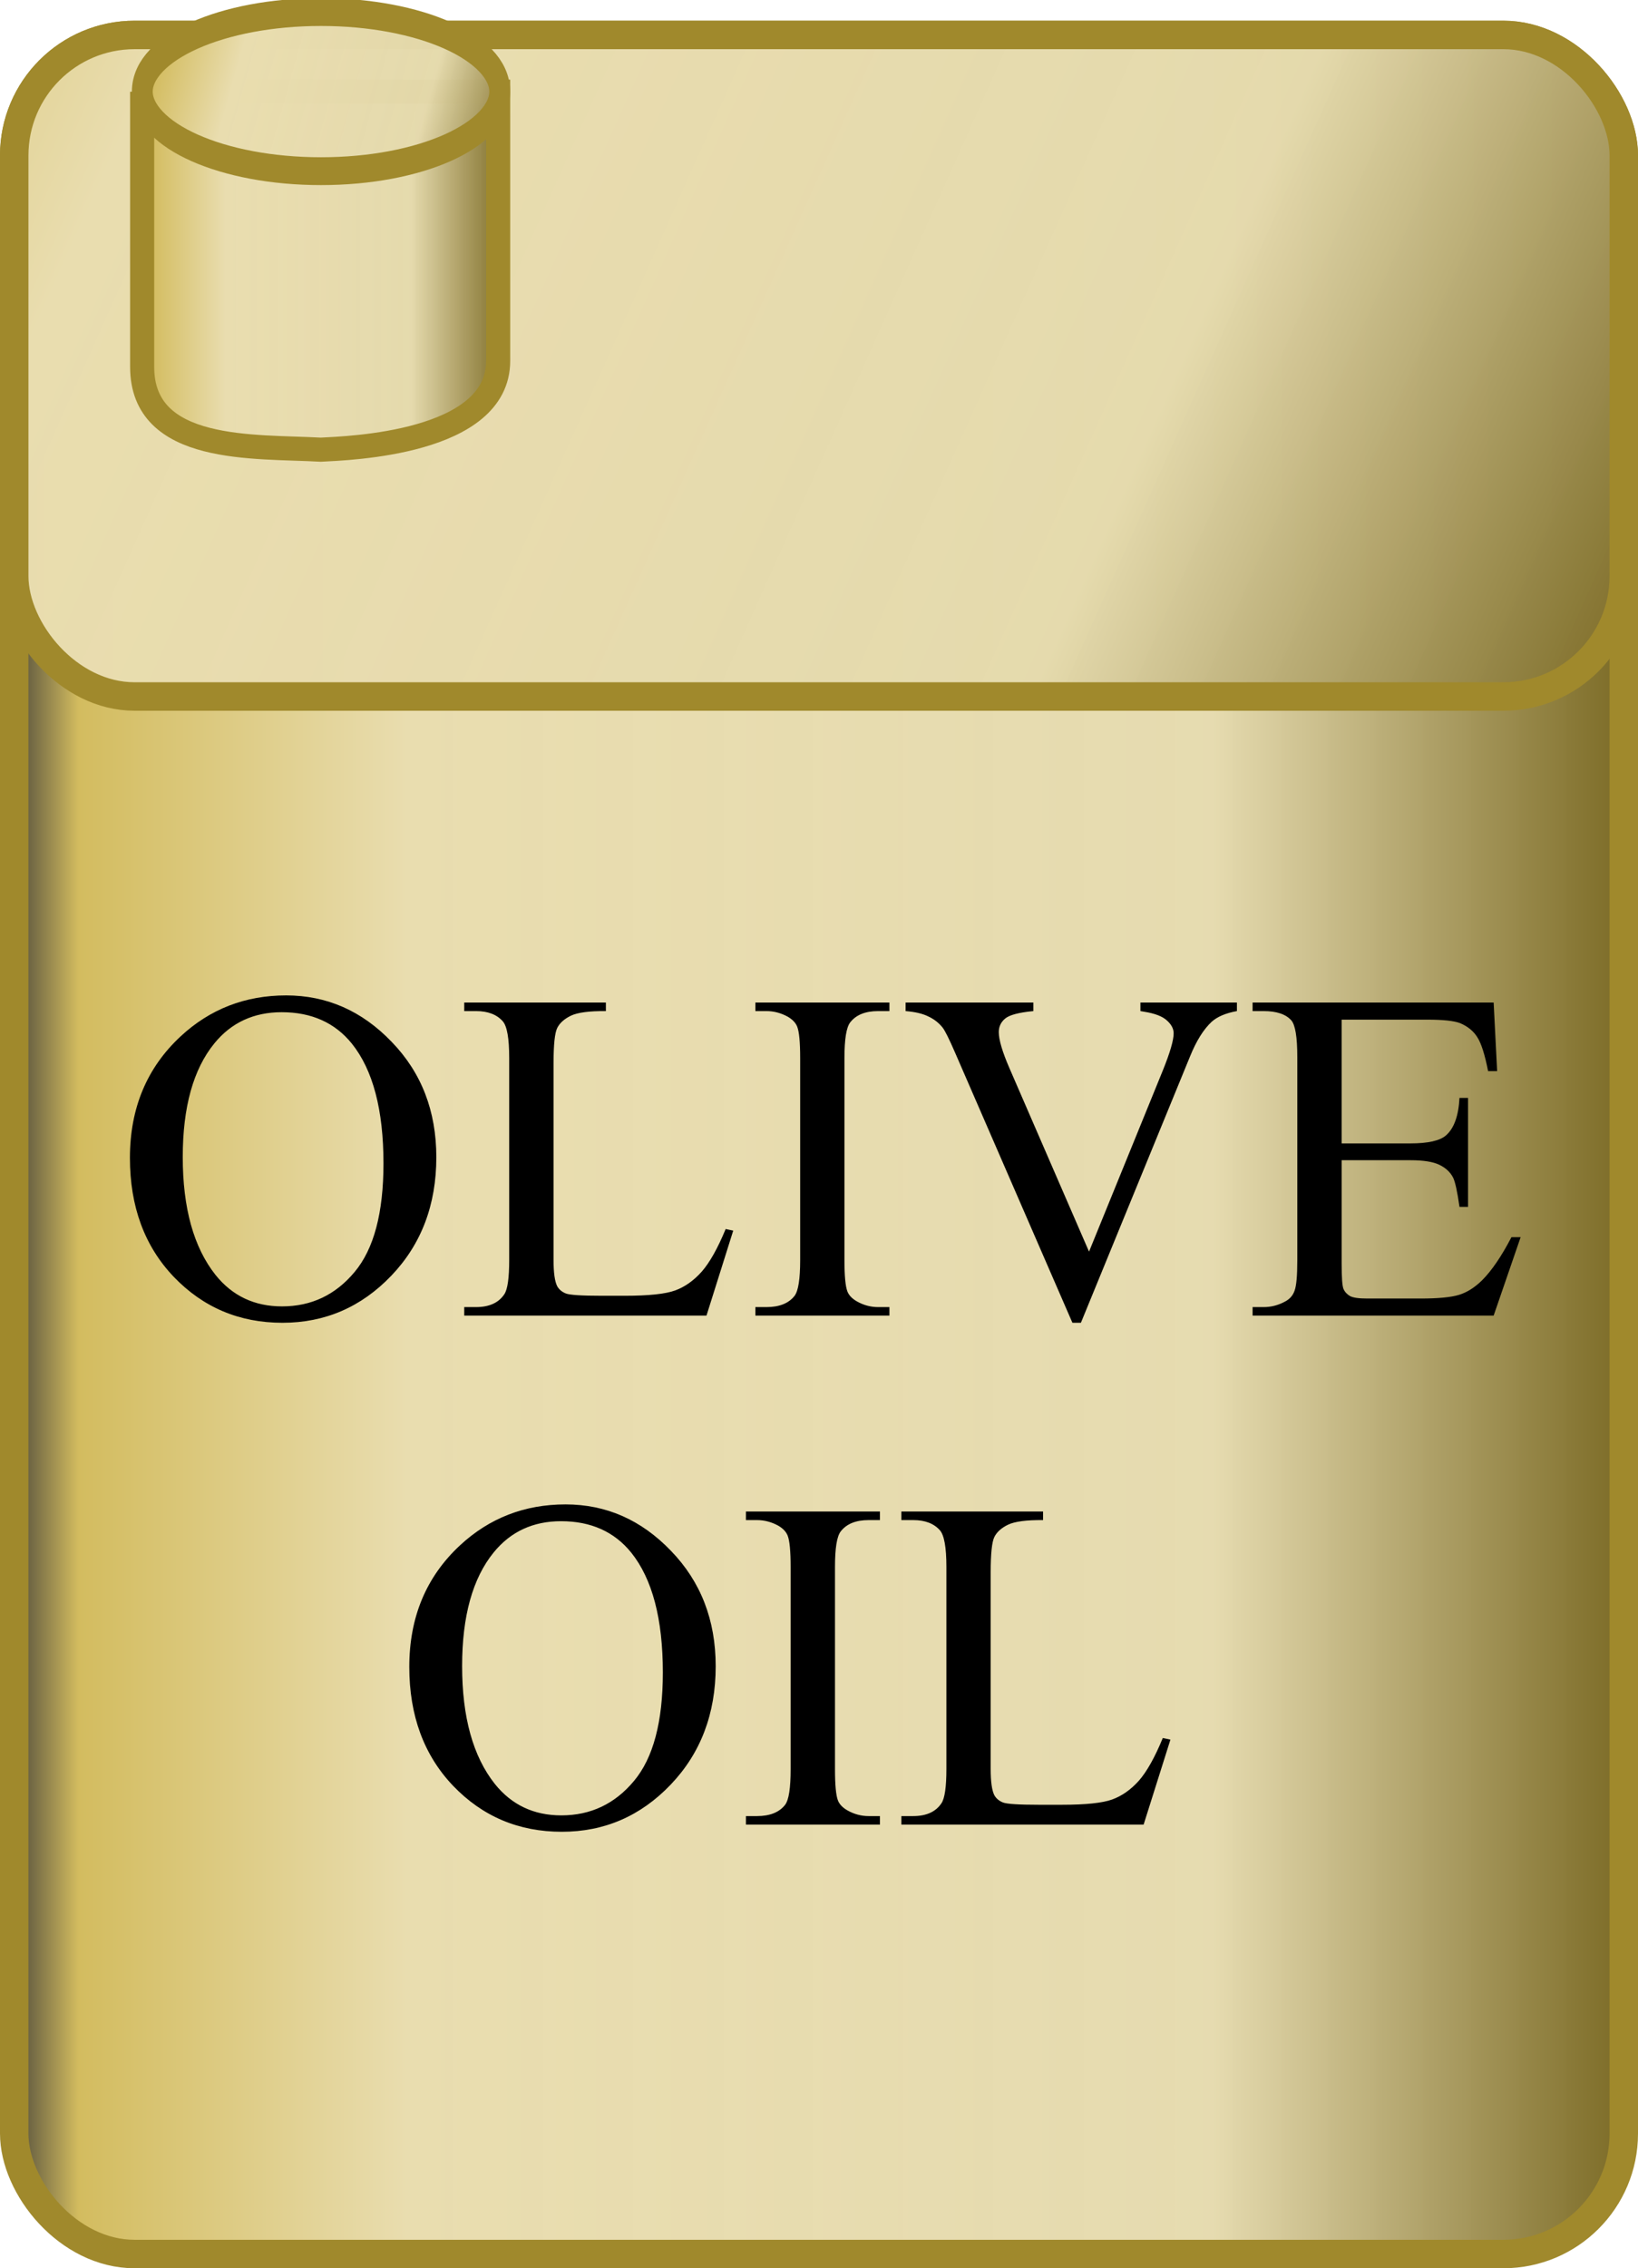
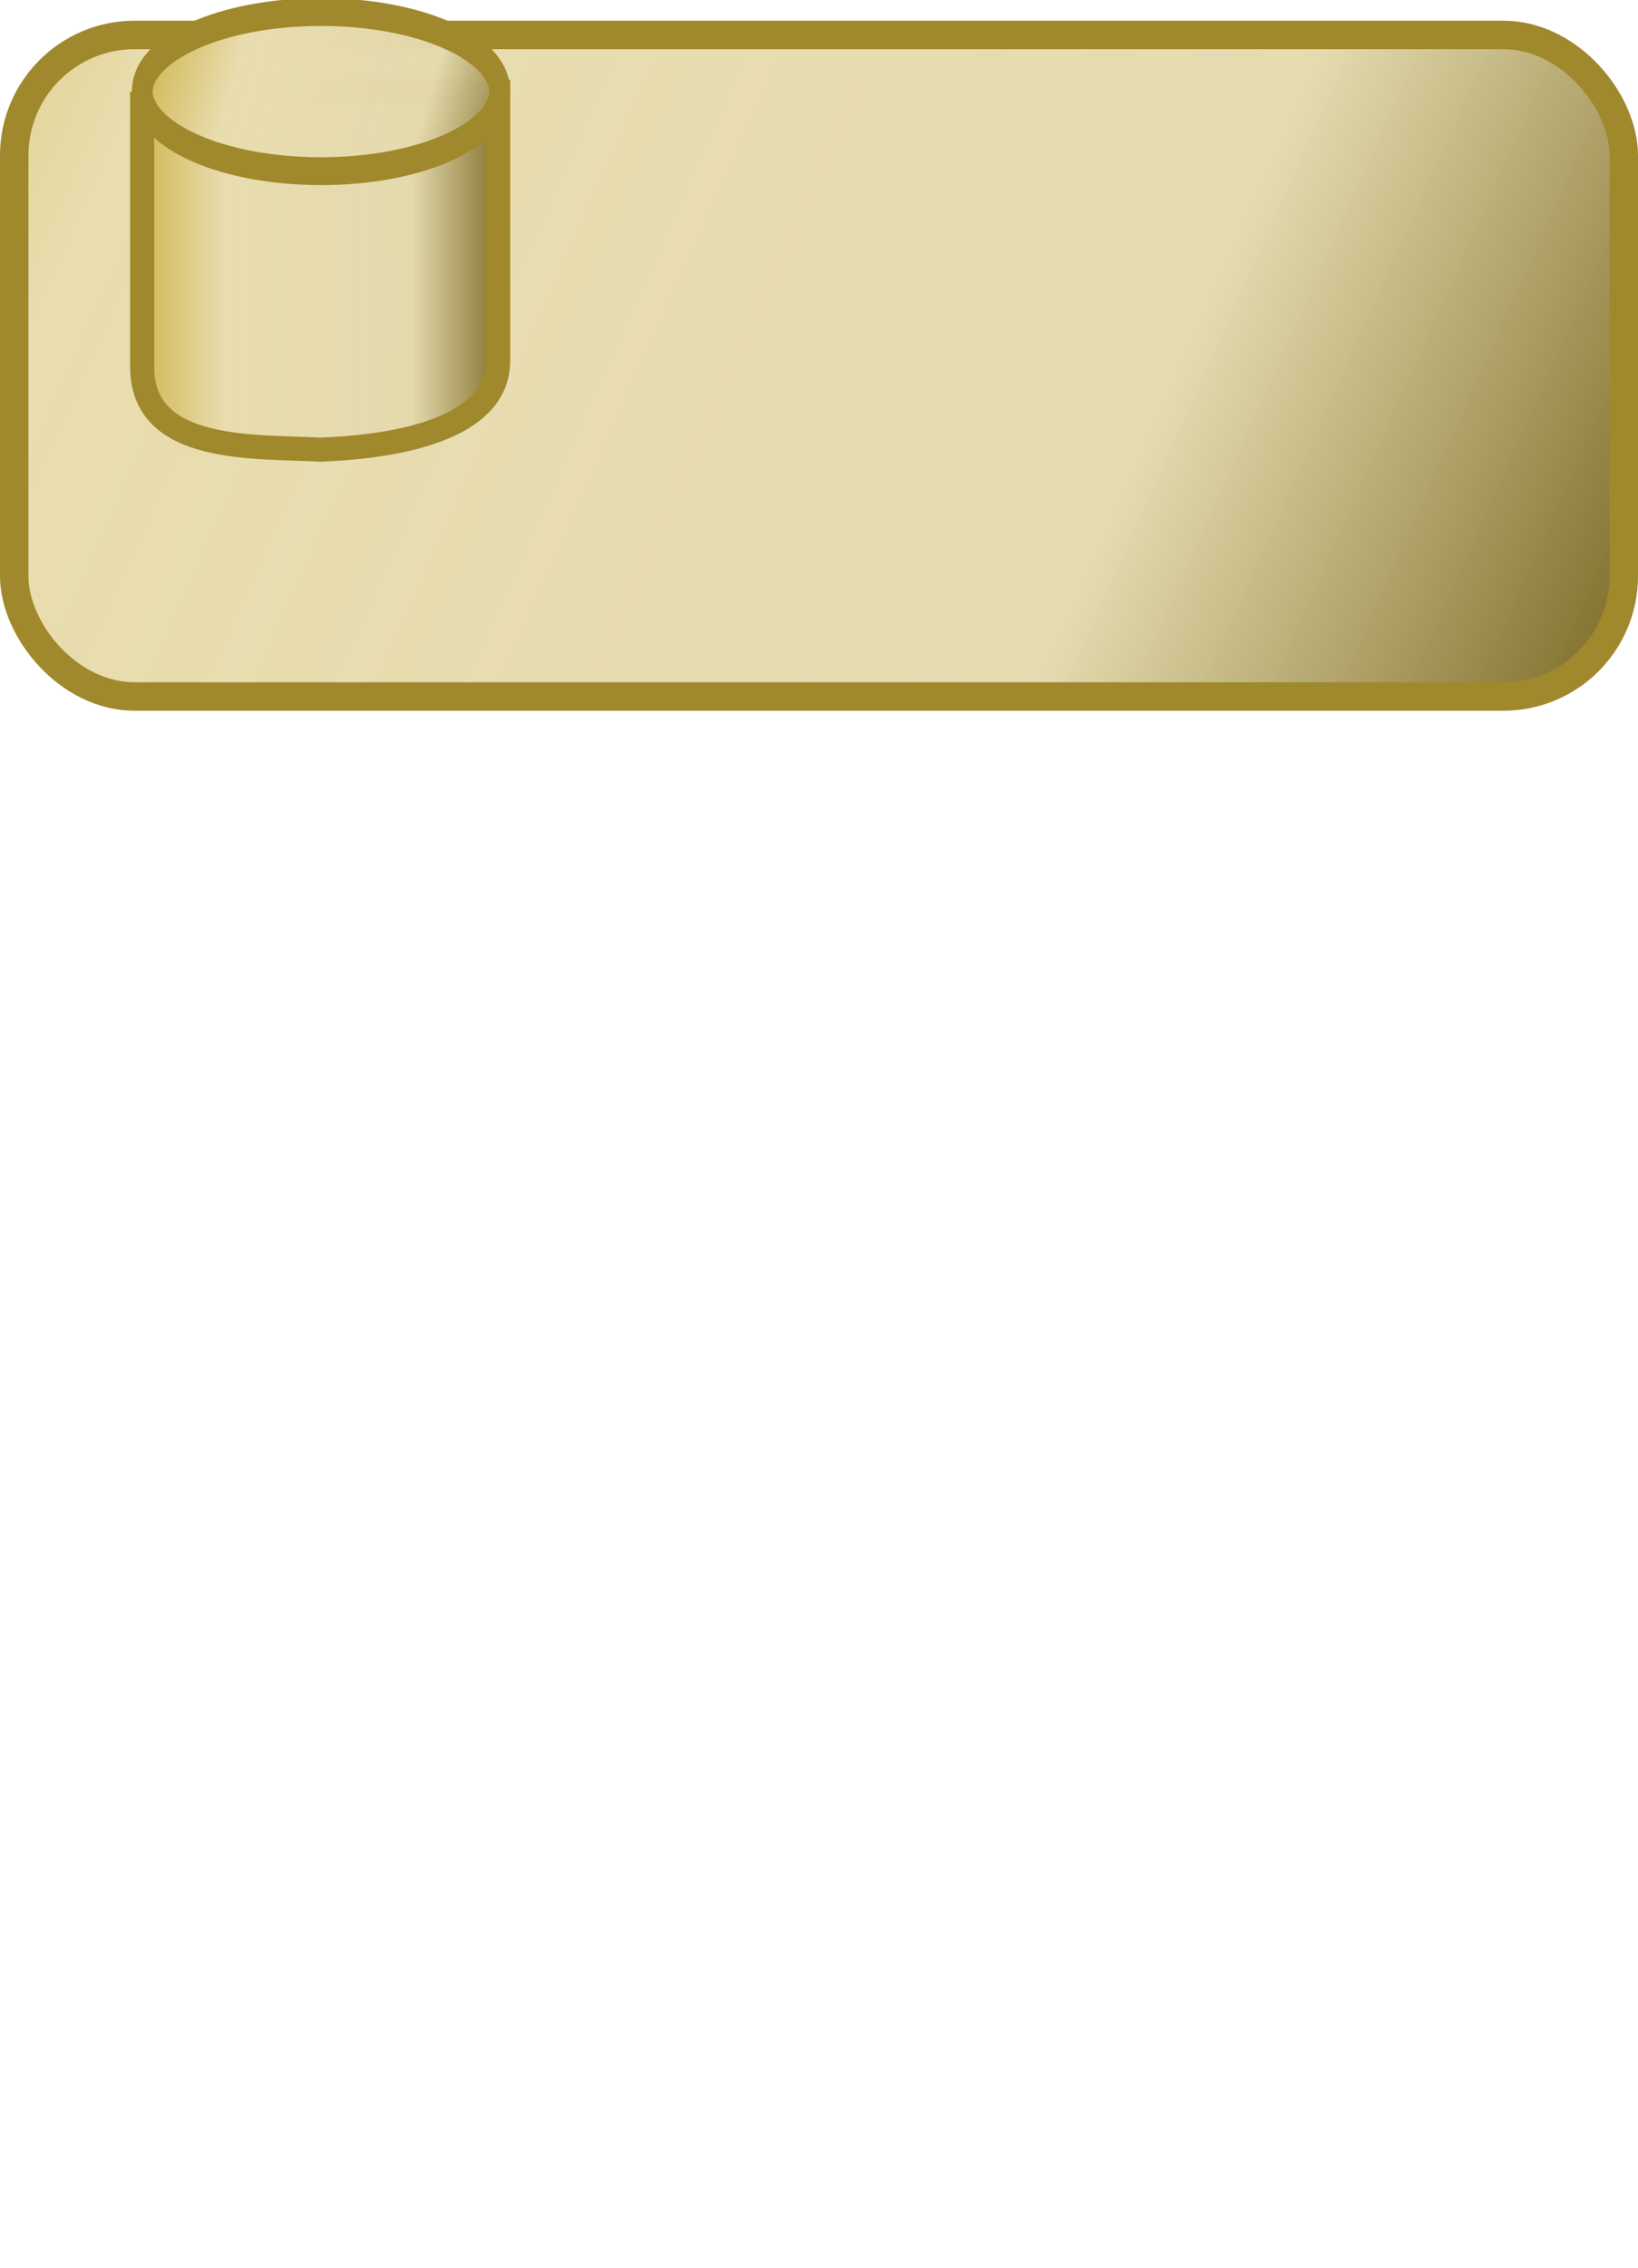
<svg xmlns="http://www.w3.org/2000/svg" xmlns:xlink="http://www.w3.org/1999/xlink" version="1.1" viewBox="0 0 467.58 647.02">
  <defs>
    <linearGradient id="a">
      <stop stop-color="#333" offset="0" />
      <stop stop-color="#d3bc5f" offset=".048" />
      <stop stop-color="#e9ddaf" offset=".249" />
      <stop stop-color="#e5daad" stop-opacity=".965" offset=".74" />
      <stop stop-color="#786721" offset="1" />
    </linearGradient>
    <linearGradient id="e" x1="71.274" x2="538.86" y1="292.25" y2="292.25" gradientUnits="userSpaceOnUse" xlink:href="#a" />
    <linearGradient id="d" x1="-22.223" x2="538.86" y1="-83.049" y2="168.53" gradientUnits="userSpaceOnUse" xlink:href="#a" />
    <linearGradient id="c" x1="106.99" x2="215.49" y1="55.938" y2="55.938" gradientTransform="matrix(.992 0 0 1.324 2.801 -31.062)" gradientUnits="userSpaceOnUse" xlink:href="#a" />
    <linearGradient id="b" x1="65.994" x2="168.71" y1="24.278" y2="62.505" gradientUnits="userSpaceOnUse" xlink:href="#a" />
  </defs>
  <g transform="translate(-63.193 -200.15)">
    <g transform="translate(-8.081 234.36)">
-       <rect x="75.335" y="-24.243" width="459.46" height="632.99" rx="34.364" ry="34.364" fill="url(#e)" fill-rule="evenodd" stroke="#a0892c" stroke-width="8.122" />
      <rect x="75.335" y="-24.243" width="459.46" height="188.71" rx="34.364" ry="34.364" fill="url(#d)" fill-rule="evenodd" stroke="#a0892c" stroke-width="8.122" />
-       <path d="m152.95 249.73c-11.679 9e-5 -21.708 3.888-30.093 11.659-9.659 8.957-14.494 20.512-14.494 34.693 0 13.874 4.173 25.189 12.515 33.926 8.386 8.737 18.727 13.103 31.02 13.103 12.162 0 22.53-4.486 31.092-13.442 8.561-8.957 12.836-20.217 12.836-33.784-1e-4 -13.171-4.247-24.147-12.765-32.928-8.474-8.825-18.52-13.228-30.111-13.228zm79.748 145.19c-11.679 1e-4 -21.708 3.888-30.093 11.659-9.659 8.957-14.494 20.512-14.494 34.693 0 13.874 4.173 25.189 12.515 33.926 8.386 8.737 18.727 13.103 31.02 13.103 12.162 0 22.512-4.486 31.074-13.442 8.561-8.957 12.854-20.217 12.854-33.784-9e-5 -13.171-4.265-24.147-12.783-32.928-8.474-8.825-18.503-13.228-30.093-13.228zm-28.904-143.16v2.442h3.369c3.381 6e-5 5.918 0.974 7.63 2.906 1.229 1.405 1.836 4.889 1.836 10.465v57.619c-3e-5 5.093-0.451 8.347-1.373 9.752-1.625 2.459-4.318 3.69-8.094 3.69h-3.369v2.425h69.154l7.63-24.228-2.157-0.464c-2.283 5.532-4.581 9.604-6.864 12.194-2.283 2.546-4.793 4.321-7.559 5.33-2.766 1.01-7.574 1.515-14.423 1.515h-6.525c-5.752 0-9.171-0.221-10.269-0.66-1.098-0.439-1.916-1.128-2.442-2.05-0.703-1.361-1.052-3.861-1.052-7.505v-56.104c-2e-5 -5.312 0.349-8.668 1.052-10.073 0.702-1.405 1.998-2.572 3.886-3.494 1.932-0.922 5.26-1.363 10.001-1.319v-2.442h-40.433zm83.113 0v2.442h3.155c2.107 6e-5 4.13 0.533 6.061 1.587 1.361 0.79 2.271 1.737 2.71 2.835 0.571 1.449 0.856 4.427 0.856 8.95v57.691c-3e-5 5.356-0.533 8.739-1.587 10.144-1.668 2.151-4.352 3.227-8.04 3.227h-3.155v2.425h38.258v-2.425h-3.227c-2.107 0-4.102-0.533-5.99-1.587-1.405-0.79-2.324-1.737-2.763-2.835-0.571-1.449-0.856-4.427-0.856-8.95v-57.691c-1e-5 -5.356 0.543-8.739 1.64-10.144 1.668-2.151 4.325-3.227 7.969-3.227h3.227v-2.442h-38.258zm42.876 0v2.442c2.722 0.22 4.873 0.725 6.454 1.515 1.625 0.746 2.985 1.795 4.083 3.155 0.702 0.878 1.907 3.305 3.619 7.256l33.463 76.98h2.425l31.163-76c1.8-4.434 3.859-7.725 6.186-9.877 1.624-1.449 4.023-2.46 7.185-3.031v-2.442h-27.544v2.442c0.527 0.088 0.904 0.152 1.123 0.196 3.029 0.483 5.18 1.31 6.454 2.496 1.273 1.142 1.907 2.364 1.908 3.637-7e-5 1.976-1.021 5.497-3.084 10.59l-21.072 51.701-22.73-52.36c-2.02-4.654-3.031-8.073-3.031-10.269-3e-5 -1.581 0.625-2.877 1.854-3.886 1.229-1.01 3.895-1.708 8.023-2.104v-2.442h-36.476v-6e-5zm99.051 0v2.442h3.155c3.688 6e-5 6.317 0.882 7.898 2.639 1.141 1.317 1.711 4.801 1.712 10.465v58.03c-2e-5 4.347-0.258 7.224-0.784 8.629-0.483 1.405-1.43 2.453-2.835 3.155-1.888 1.01-3.883 1.515-5.99 1.515h-3.155v2.425h68.815l7.702-22.374h-2.621c-2.854 5.488-5.657 9.579-8.379 12.301-2.107 2.063-4.295 3.451-6.579 4.154-2.283 0.702-5.951 1.052-11 1.052h-15.154c-2.459 3e-5 -4.114-0.23-4.992-0.713-0.878-0.527-1.503-1.216-1.854-2.05-0.351-0.878-0.517-3.287-0.517-7.238v-29.452h19.628c3.732 4e-5 6.49 0.441 8.29 1.319 1.8 0.878 3.096 2.082 3.886 3.619 0.615 1.229 1.222 4.032 1.836 8.379h2.442v-31.092h-2.442c-0.263 5.093-1.532 8.642-3.815 10.661-1.712 1.537-5.105 2.318-10.198 2.318h-19.628v-35.299h24.495c4.434 7e-5 7.532 0.322 9.288 0.981 2.195 0.922 3.841 2.255 4.938 4.011 1.141 1.756 2.162 4.983 3.084 9.681h2.585l-0.998-19.557h-68.815zm-144.63 145.19v2.442h3.155c2.107 7e-5 4.13 0.533 6.061 1.587 1.361 0.79 2.253 1.737 2.692 2.835 0.571 1.449 0.856 4.427 0.856 8.95v57.691c0 5.356-0.515 8.739-1.569 10.144-1.668 2.151-4.352 3.227-8.04 3.227h-3.155v2.425h38.258v-2.425h-3.227c-2.107 0-4.102-0.533-5.99-1.587-1.405-0.79-2.324-1.737-2.763-2.835-0.571-1.449-0.856-4.427-0.856-8.95v-57.691c-3e-5 -5.356 0.543-8.739 1.64-10.144 1.668-2.151 4.325-3.227 7.969-3.227h3.227v-2.442h-38.258zm44.373 0v2.442h3.369c3.381 7e-5 5.918 0.974 7.63 2.906 1.229 1.405 1.854 4.889 1.854 10.465v57.62c-3e-5 5.093-0.469 8.347-1.391 9.752-1.625 2.459-4.318 3.69-8.094 3.69h-3.369v2.425h69.154l7.648-24.228-2.175-0.464c-2.283 5.532-4.563 9.604-6.846 12.194-2.283 2.546-4.811 4.321-7.577 5.33-2.766 1.01-7.574 1.515-14.423 1.515h-6.525c-5.752 0-9.171-0.221-10.269-0.66-1.098-0.439-1.916-1.128-2.442-2.05-0.703-1.361-1.052-3.861-1.052-7.505v-56.104c-3e-5 -5.312 0.349-8.668 1.052-10.073 0.702-1.405 1.998-2.572 3.886-3.494 1.932-0.922 5.277-1.363 10.019-1.319v-2.442h-40.451zm-176.88-142.43c8.518 7e-5 15.191 2.996 20.021 8.967 6.015 7.508 9.021 18.897 9.021 34.176-6e-5 14.093-2.748 24.407-8.236 30.949-5.444 6.542-12.348 9.823-20.734 9.823-7.859 0-14.183-2.996-18.969-8.967-6.234-7.859-9.36-19.065-9.36-33.641-2e-5 -14.225 3.006-25.035 9.021-32.411 4.83-5.927 11.246-8.896 19.236-8.896zm79.748 145.19c8.518 7e-5 15.191 2.996 20.021 8.967 6.015 7.508 9.021 18.897 9.021 34.176-8e-5 14.093-2.748 24.407-8.236 30.949-5.444 6.542-12.366 9.823-20.752 9.823-7.859 0-14.183-2.996-18.969-8.967-6.234-7.859-9.342-19.065-9.342-33.641-3e-5 -14.225 3.006-25.035 9.021-32.411 4.83-5.927 11.245-8.896 19.236-8.896z" />
      <path d="m111.85-8.056v78.493c0 24.817 32.152 22.56 51 23.626 8.096-0.423 50.628-1.794 50.628-25.323v-76.796h-101.63z" fill="url(#c)" fill-rule="evenodd" stroke="#a0892c" stroke-width="6.875" />
-       <path transform="matrix(.992 0 0 1.324 49.543 -64.164)" d="m165.71 42.362c0 9.468-23.025 17.143-51.429 17.143-28.403 0-51.429-7.675-51.429-17.143 0-9.468 23.025-17.143 51.429-17.143 28.403 0 51.429 7.675 51.429 17.143z" fill="url(#b)" fill-rule="evenodd" stroke="#a0892c" stroke-width="6" />
+       <path transform="matrix(.992 0 0 1.324 49.543 -64.164)" d="m165.71 42.362c0 9.468-23.025 17.143-51.429 17.143-28.403 0-51.429-7.675-51.429-17.143 0-9.468 23.025-17.143 51.429-17.143 28.403 0 51.429 7.675 51.429 17.143" fill="url(#b)" fill-rule="evenodd" stroke="#a0892c" stroke-width="6" />
    </g>
  </g>
</svg>